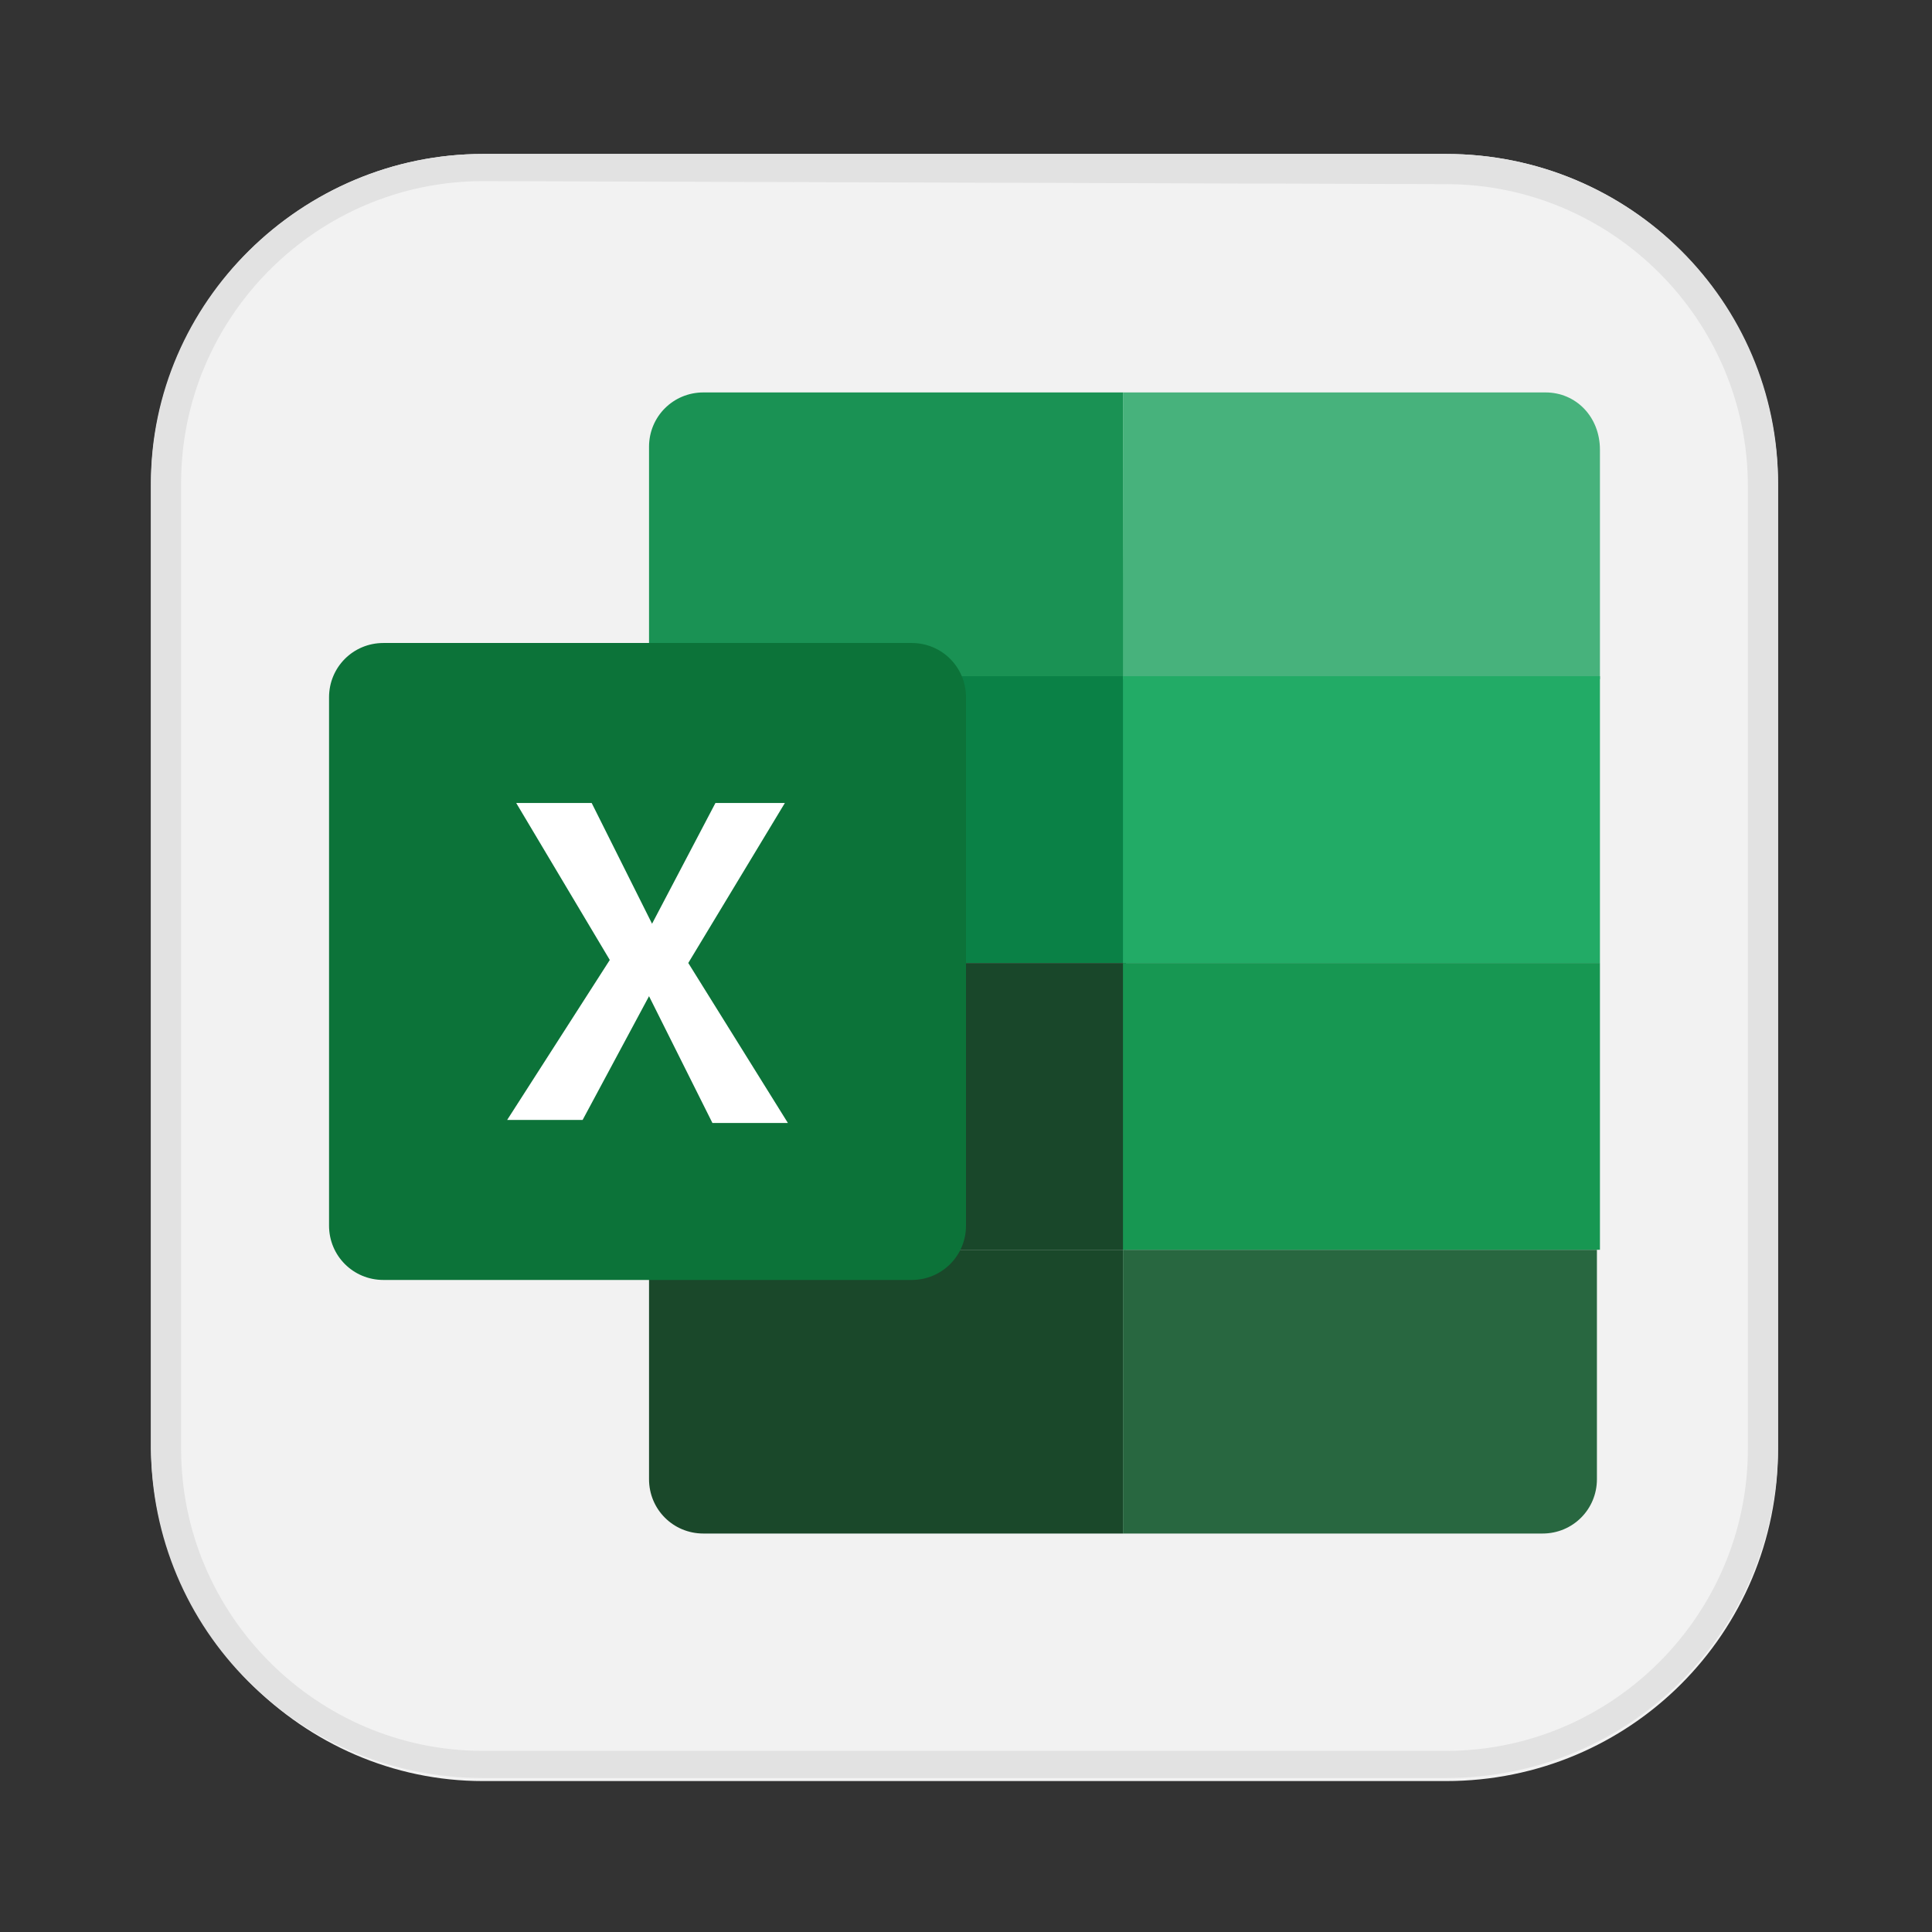
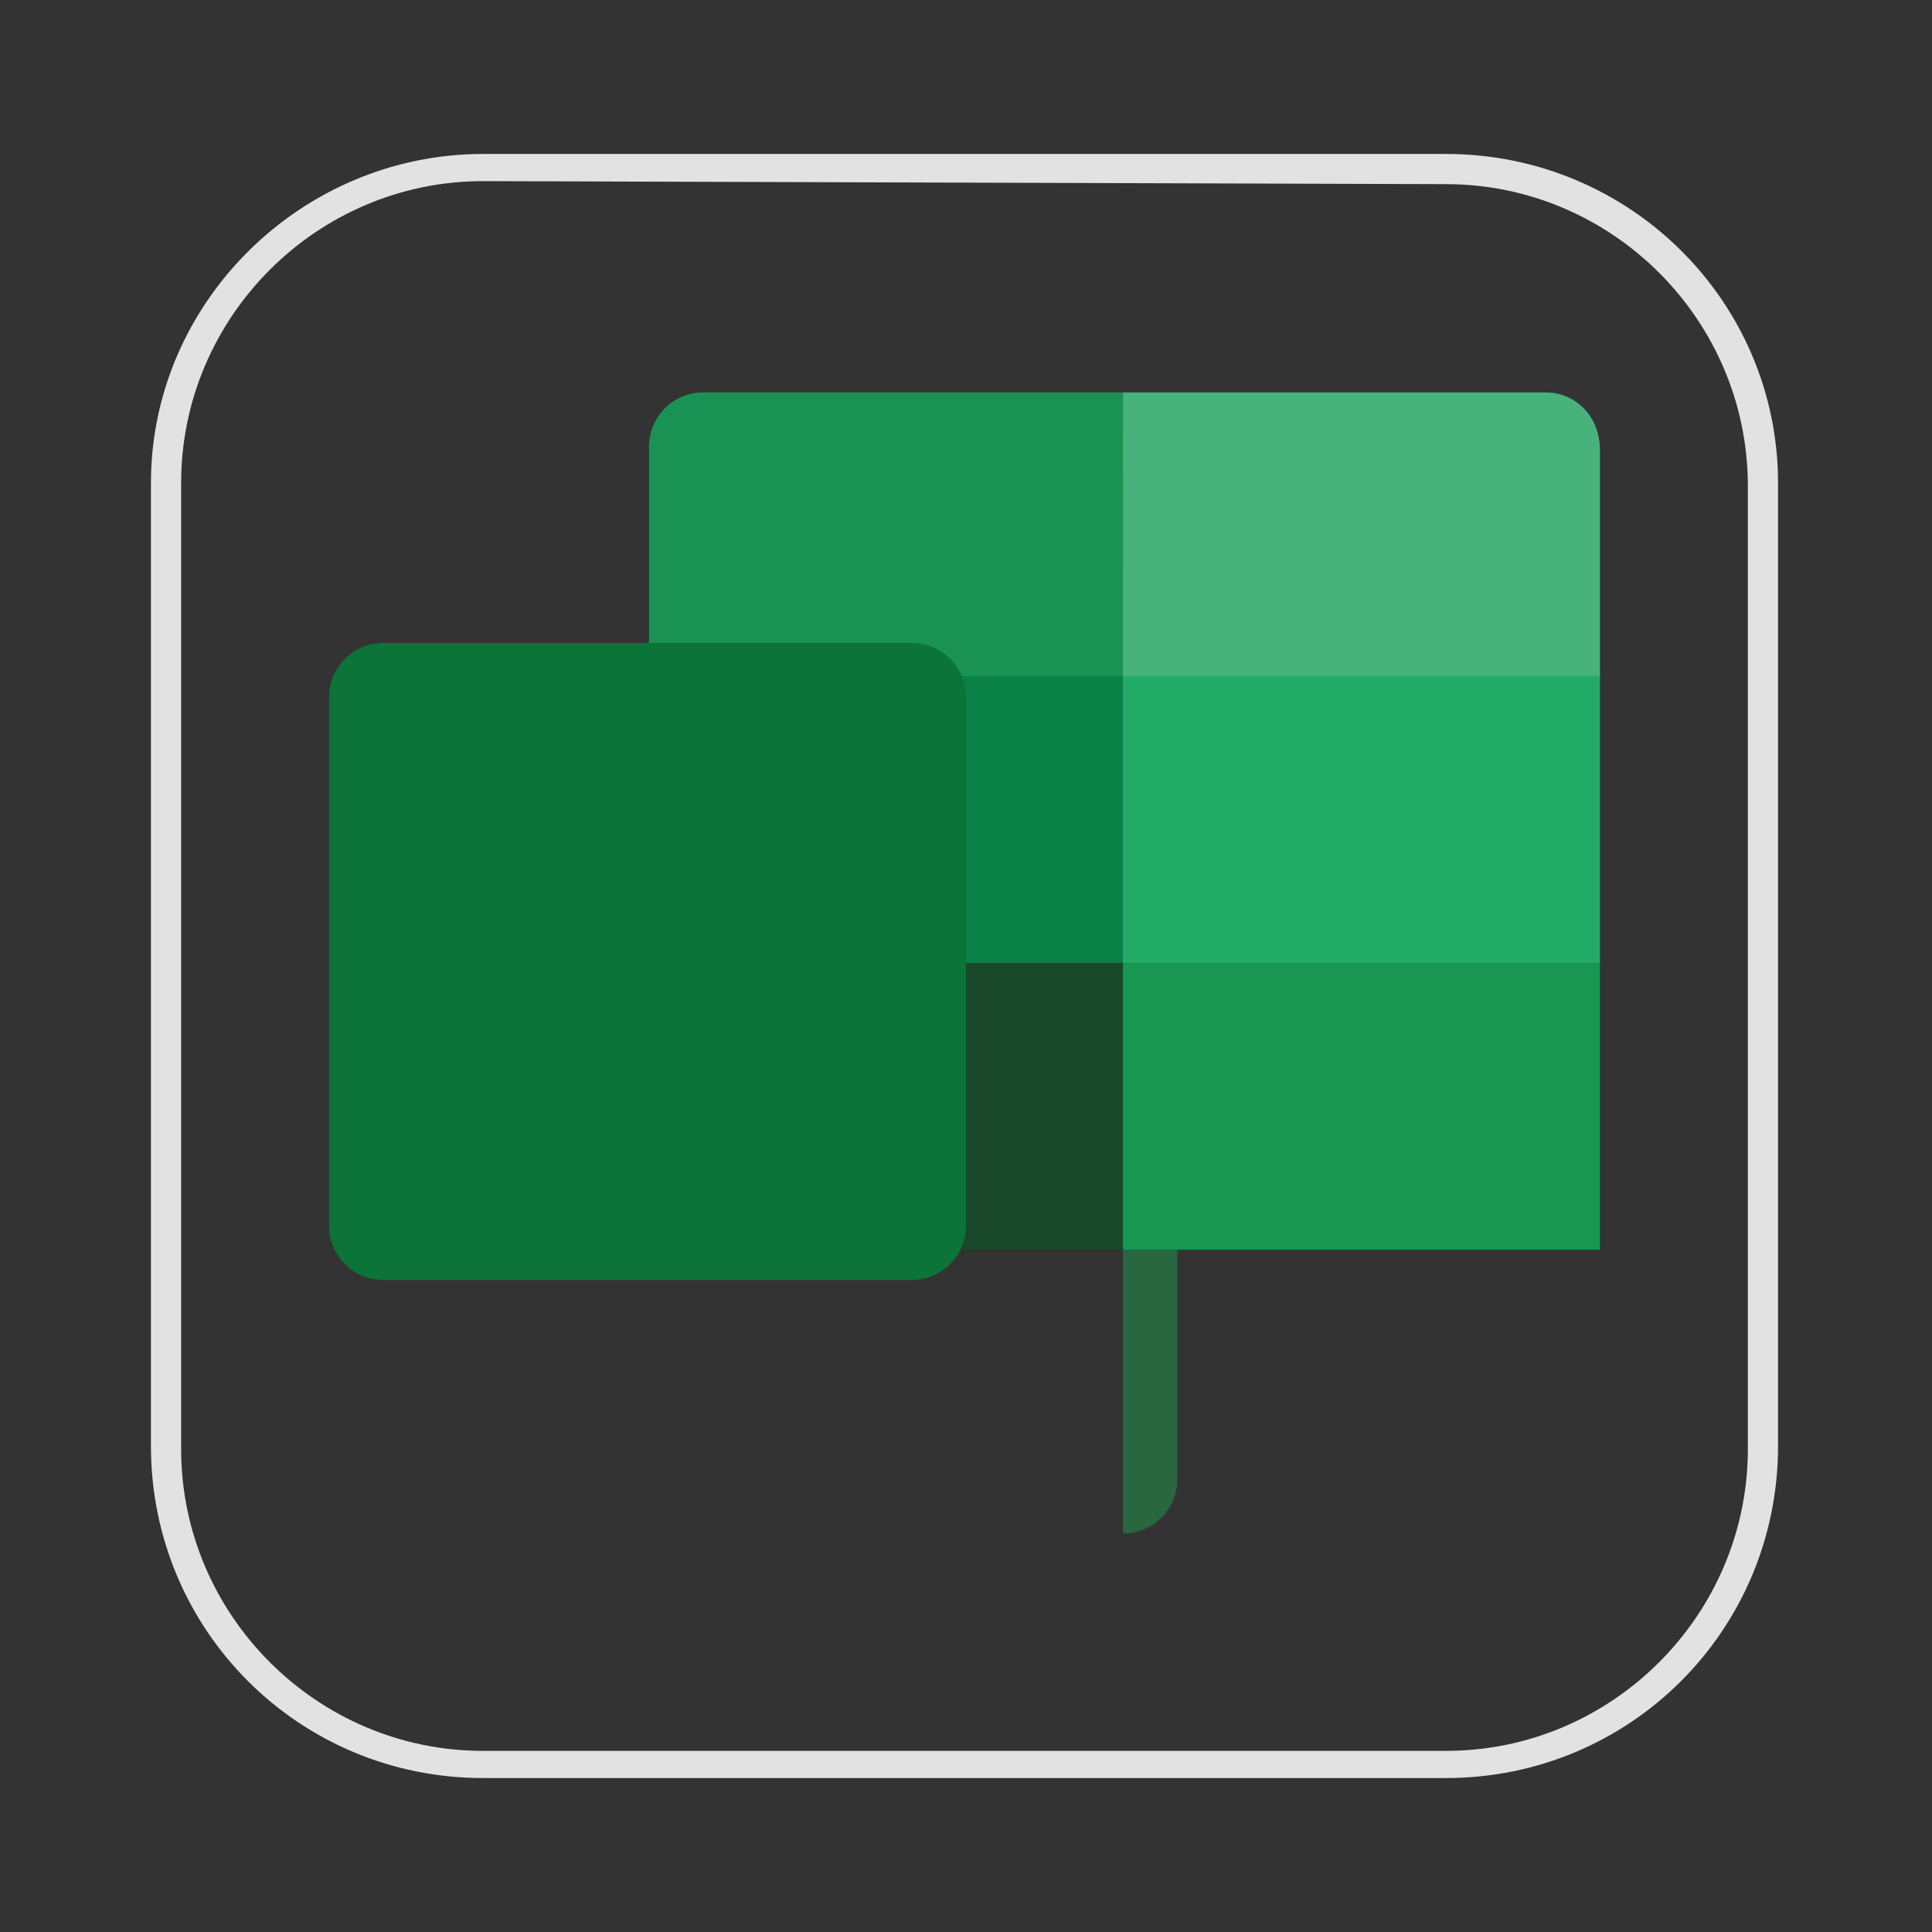
<svg xmlns="http://www.w3.org/2000/svg" version="1.1" id="Capa_1" x="0px" y="0px" viewBox="0 0 64 64" style="enable-background:new 0 0 64 64;" xml:space="preserve">
  <rect x="0" y="0" width="64" height="64" fill="#333333" stroke="none" />
  <style type="text/css">
	.st0{fill:#F2F2F2;}
	.st1{fill:#E2E2E2;}
	.st2{fill:#1A9254;}
	.st3{fill:#1A482A;}
	.st4{fill:#0A8146;}
	.st5{fill:#19472A;}
	.st6{fill:#47B27C;}
	.st7{fill:#286740;}
	.st8{fill:#22AB66;}
	.st9{fill:#179752;}
	.st10{fill:#0C7339;}
	.st11{fill:#FFFFFF;}
</style>
-   <path class="st0" d="M16,59h31.9c6.1,0,11-4.9,11-11V16.1c0-6.1-4.9-11-11-11H16C10,5.1,5,10,5,16.1v31.9C5.1,54,10,59,16,59z" />
  <path class="st1" d="M47.9,6.1c5.5,0,10,4.5,10,10v31.9c0,5.5-4.5,10-10,10H16c-5.5,0-10-4.5-10-10V16c0-5.5,4.5-10,10-10L47.9,6.1   M47.9,5.1H16C10,5.1,5,10,5,16v31.9c0,6.1,4.9,11,11,11h31.9c6.1,0,11-4.9,11-11V16C58.9,10,54,5.1,47.9,5.1L47.9,5.1z" />
  <g id="Capa_4">
    <g>
      <path class="st2" d="M37.2,13H23.3c-1,0-1.8,0.8-1.8,1.8v7.6h15.8C37.2,22.4,37.2,13,37.2,13z" />
-       <path class="st3" d="M21.5,41.4V49c0,1,0.8,1.8,1.8,1.8h13.9v-9.4L21.5,41.4L21.5,41.4z" />
      <path class="st4" d="M21.5,22.4h15.8v9.5H21.5V22.4z" />
      <path class="st5" d="M21.5,31.9h15.8v9.5H21.5V31.9z" />
      <g>
        <path class="st6" d="M51.2,13H37.2v9.5H53v-7.6C53,13.8,52.2,13,51.2,13z" />
-         <path class="st7" d="M37.2,41.4v9.4h13.9c1,0,1.8-0.8,1.8-1.8v-7.6L37.2,41.4L37.2,41.4z" />
+         <path class="st7" d="M37.2,41.4v9.4c1,0,1.8-0.8,1.8-1.8v-7.6L37.2,41.4L37.2,41.4z" />
        <path class="st8" d="M37.2,22.4H53v9.5H37.2V22.4z" />
        <path class="st9" d="M37.2,31.9H53v9.5H37.2V31.9z" />
      </g>
      <path class="st10" d="M30.2,42.4H12.7c-1,0-1.8-0.8-1.8-1.8V23.1c0-1,0.8-1.8,1.8-1.8h17.5c1,0,1.8,0.8,1.8,1.8v17.5    C32,41.6,31.2,42.4,30.2,42.4z" />
-       <path class="st11" d="M17.1,26.6h2.5l2,4l2.1-4h2.3l-3.2,5.3l3.3,5.3h-2.5L21.5,33l-2.2,4.1h-2.5l3.4-5.3L17.1,26.6z" />
    </g>
  </g>
</svg>